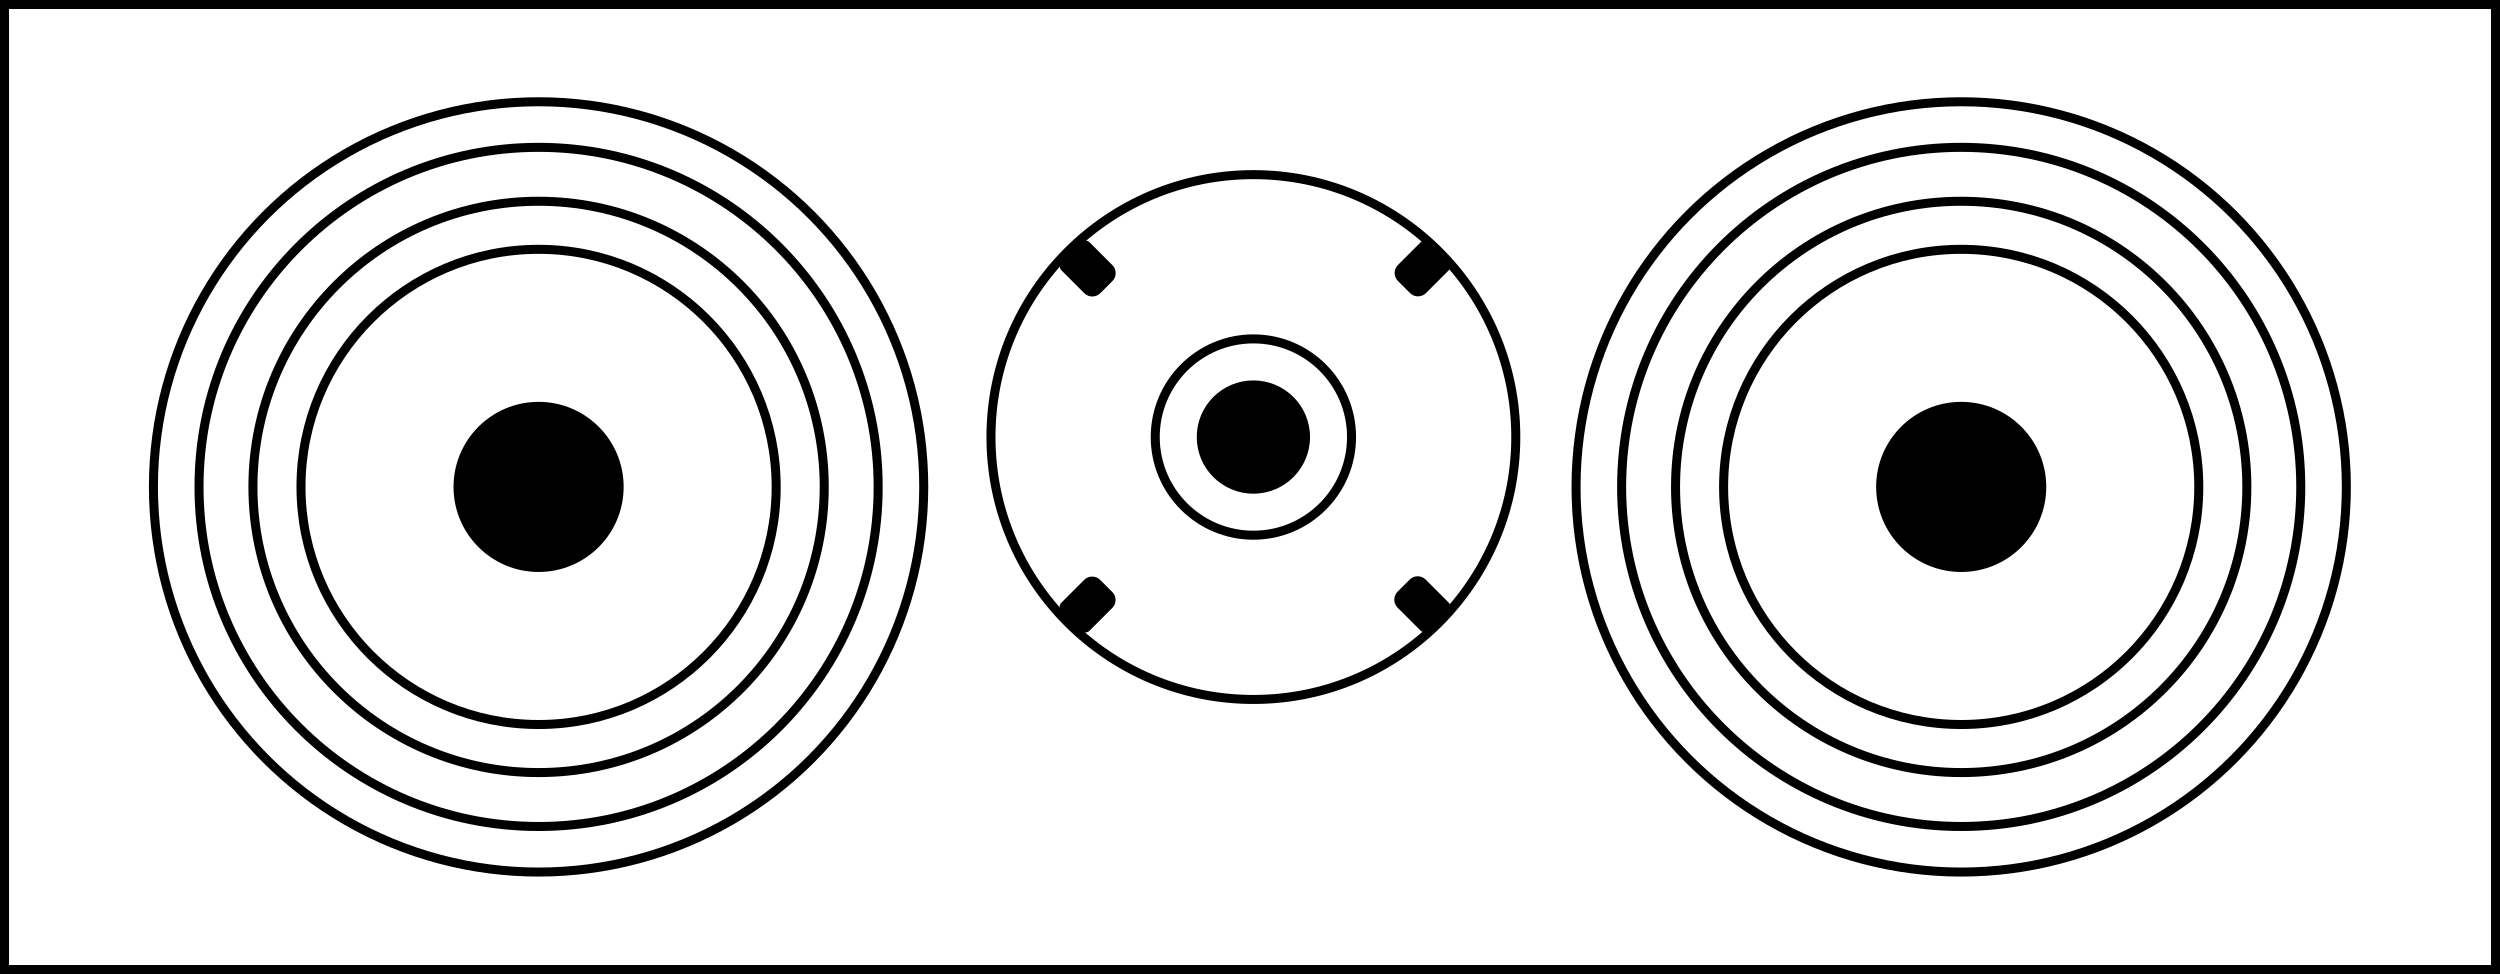
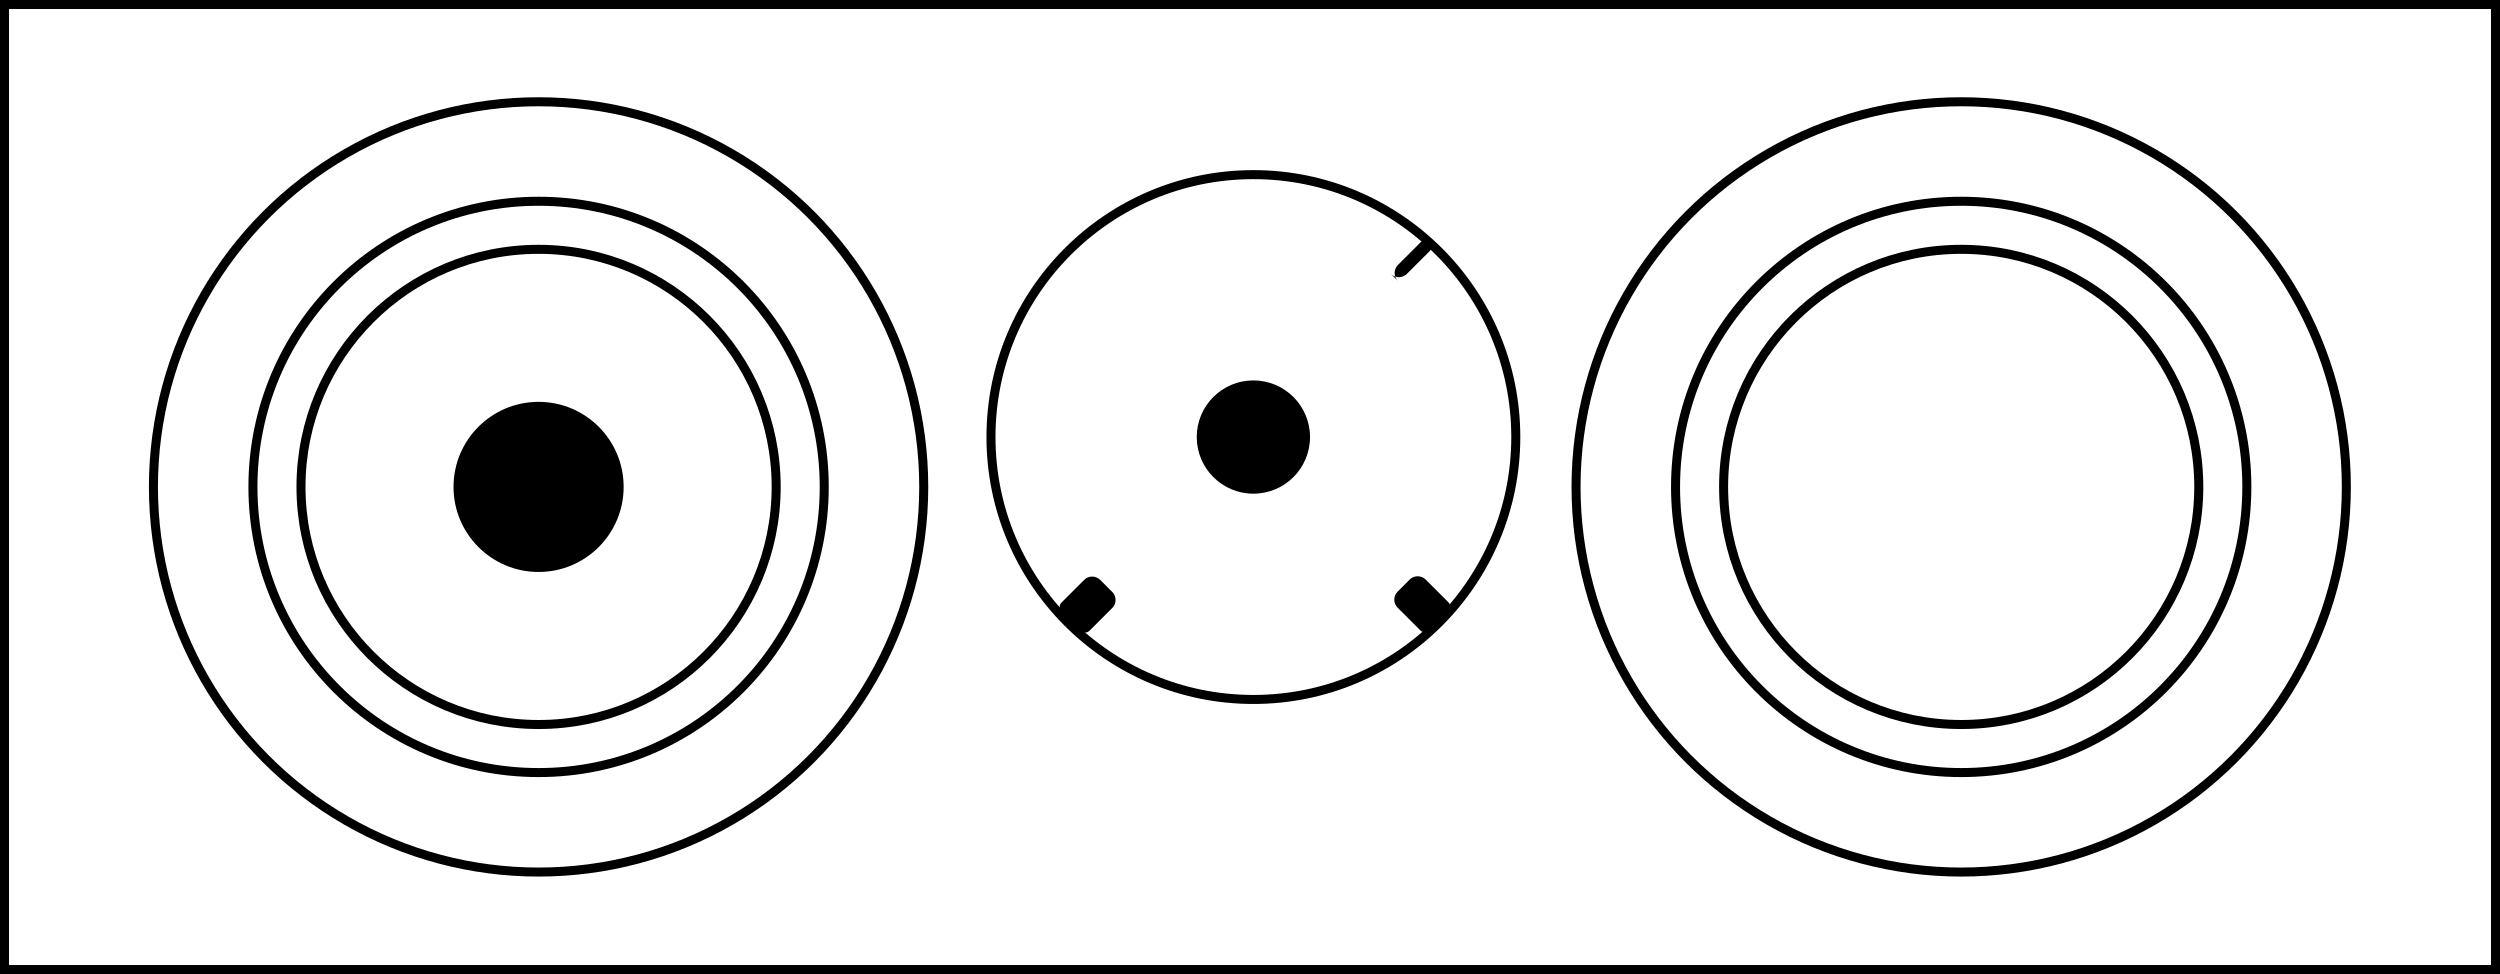
<svg xmlns="http://www.w3.org/2000/svg" id="Warstwa_2" viewBox="0 0 110.8 43.17">
  <defs>
    <style>.cls-1{fill:none;stroke:#000;stroke-miterlimit:10;stroke-width:.4px;}</style>
  </defs>
  <g id="Warstwa_1-2">
    <rect class="cls-1" x=".2" y=".2" width="110.4" height="42.77" />
    <circle class="cls-1" cx="55.55" cy="19.37" r="11.63" />
    <circle class="cls-1" cx="23.87" cy="21.58" r="17.07" />
-     <circle class="cls-1" cx="55.55" cy="19.37" r="4.35" />
    <path d="M47.87,25.64h.76c.27,0,.5.22.5.5v1.43c0,.15-.13.28-.28.28h-1.2c-.15,0-.28-.13-.28-.28v-1.43c0-.27.22-.5.5-.5Z" transform="translate(33.04 -26.28) rotate(45)" />
    <path d="M62.4,25.64h1.2c.15,0,.28.13.28.28v1.43c0,.27-.22.5-.5.5h-.76c-.27,0-.5-.22-.5-.5v-1.43c0-.15.13-.28.28-.28Z" transform="translate(126.45 1.1) rotate(135)" />
-     <path d="M47.65,10.85h1.2c.15,0,.28.13.28.28v1.43c0,.27-.22.5-.5.5h-.76c-.27,0-.5-.22-.5-.5v-1.43c0-.15.13-.28.28-.28Z" transform="translate(5.68 37.61) rotate(-45)" />
-     <path d="M62.62,10.85h.76c.27,0,.5.22.5.5v1.43c0,.15-.13.28-.28.28h-1.2c-.15,0-.28-.13-.28-.28v-1.43c0-.27.22-.5.5-.5Z" transform="translate(99.1 64.94) rotate(-135)" />
+     <path d="M62.62,10.85h.76c.27,0,.5.22.5.5v1.43c0,.15-.13.28-.28.28c-.15,0-.28-.13-.28-.28v-1.43c0-.27.22-.5.5-.5Z" transform="translate(99.1 64.94) rotate(-135)" />
    <circle class="cls-1" cx="23.87" cy="21.58" r="10.53" />
    <circle class="cls-1" cx="23.87" cy="21.58" r="12.66" />
    <circle cx="23.87" cy="21.58" r="3.77" />
-     <circle class="cls-1" cx="23.87" cy="21.58" r="15.05" />
    <circle class="cls-1" cx="86.92" cy="21.58" r="17.07" />
    <circle class="cls-1" cx="86.92" cy="21.58" r="10.53" />
    <circle class="cls-1" cx="86.92" cy="21.58" r="12.66" />
-     <circle cx="86.92" cy="21.58" r="3.77" />
-     <circle class="cls-1" cx="86.92" cy="21.58" r="15.05" />
    <circle cx="55.55" cy="19.37" r="2.51" />
  </g>
</svg>